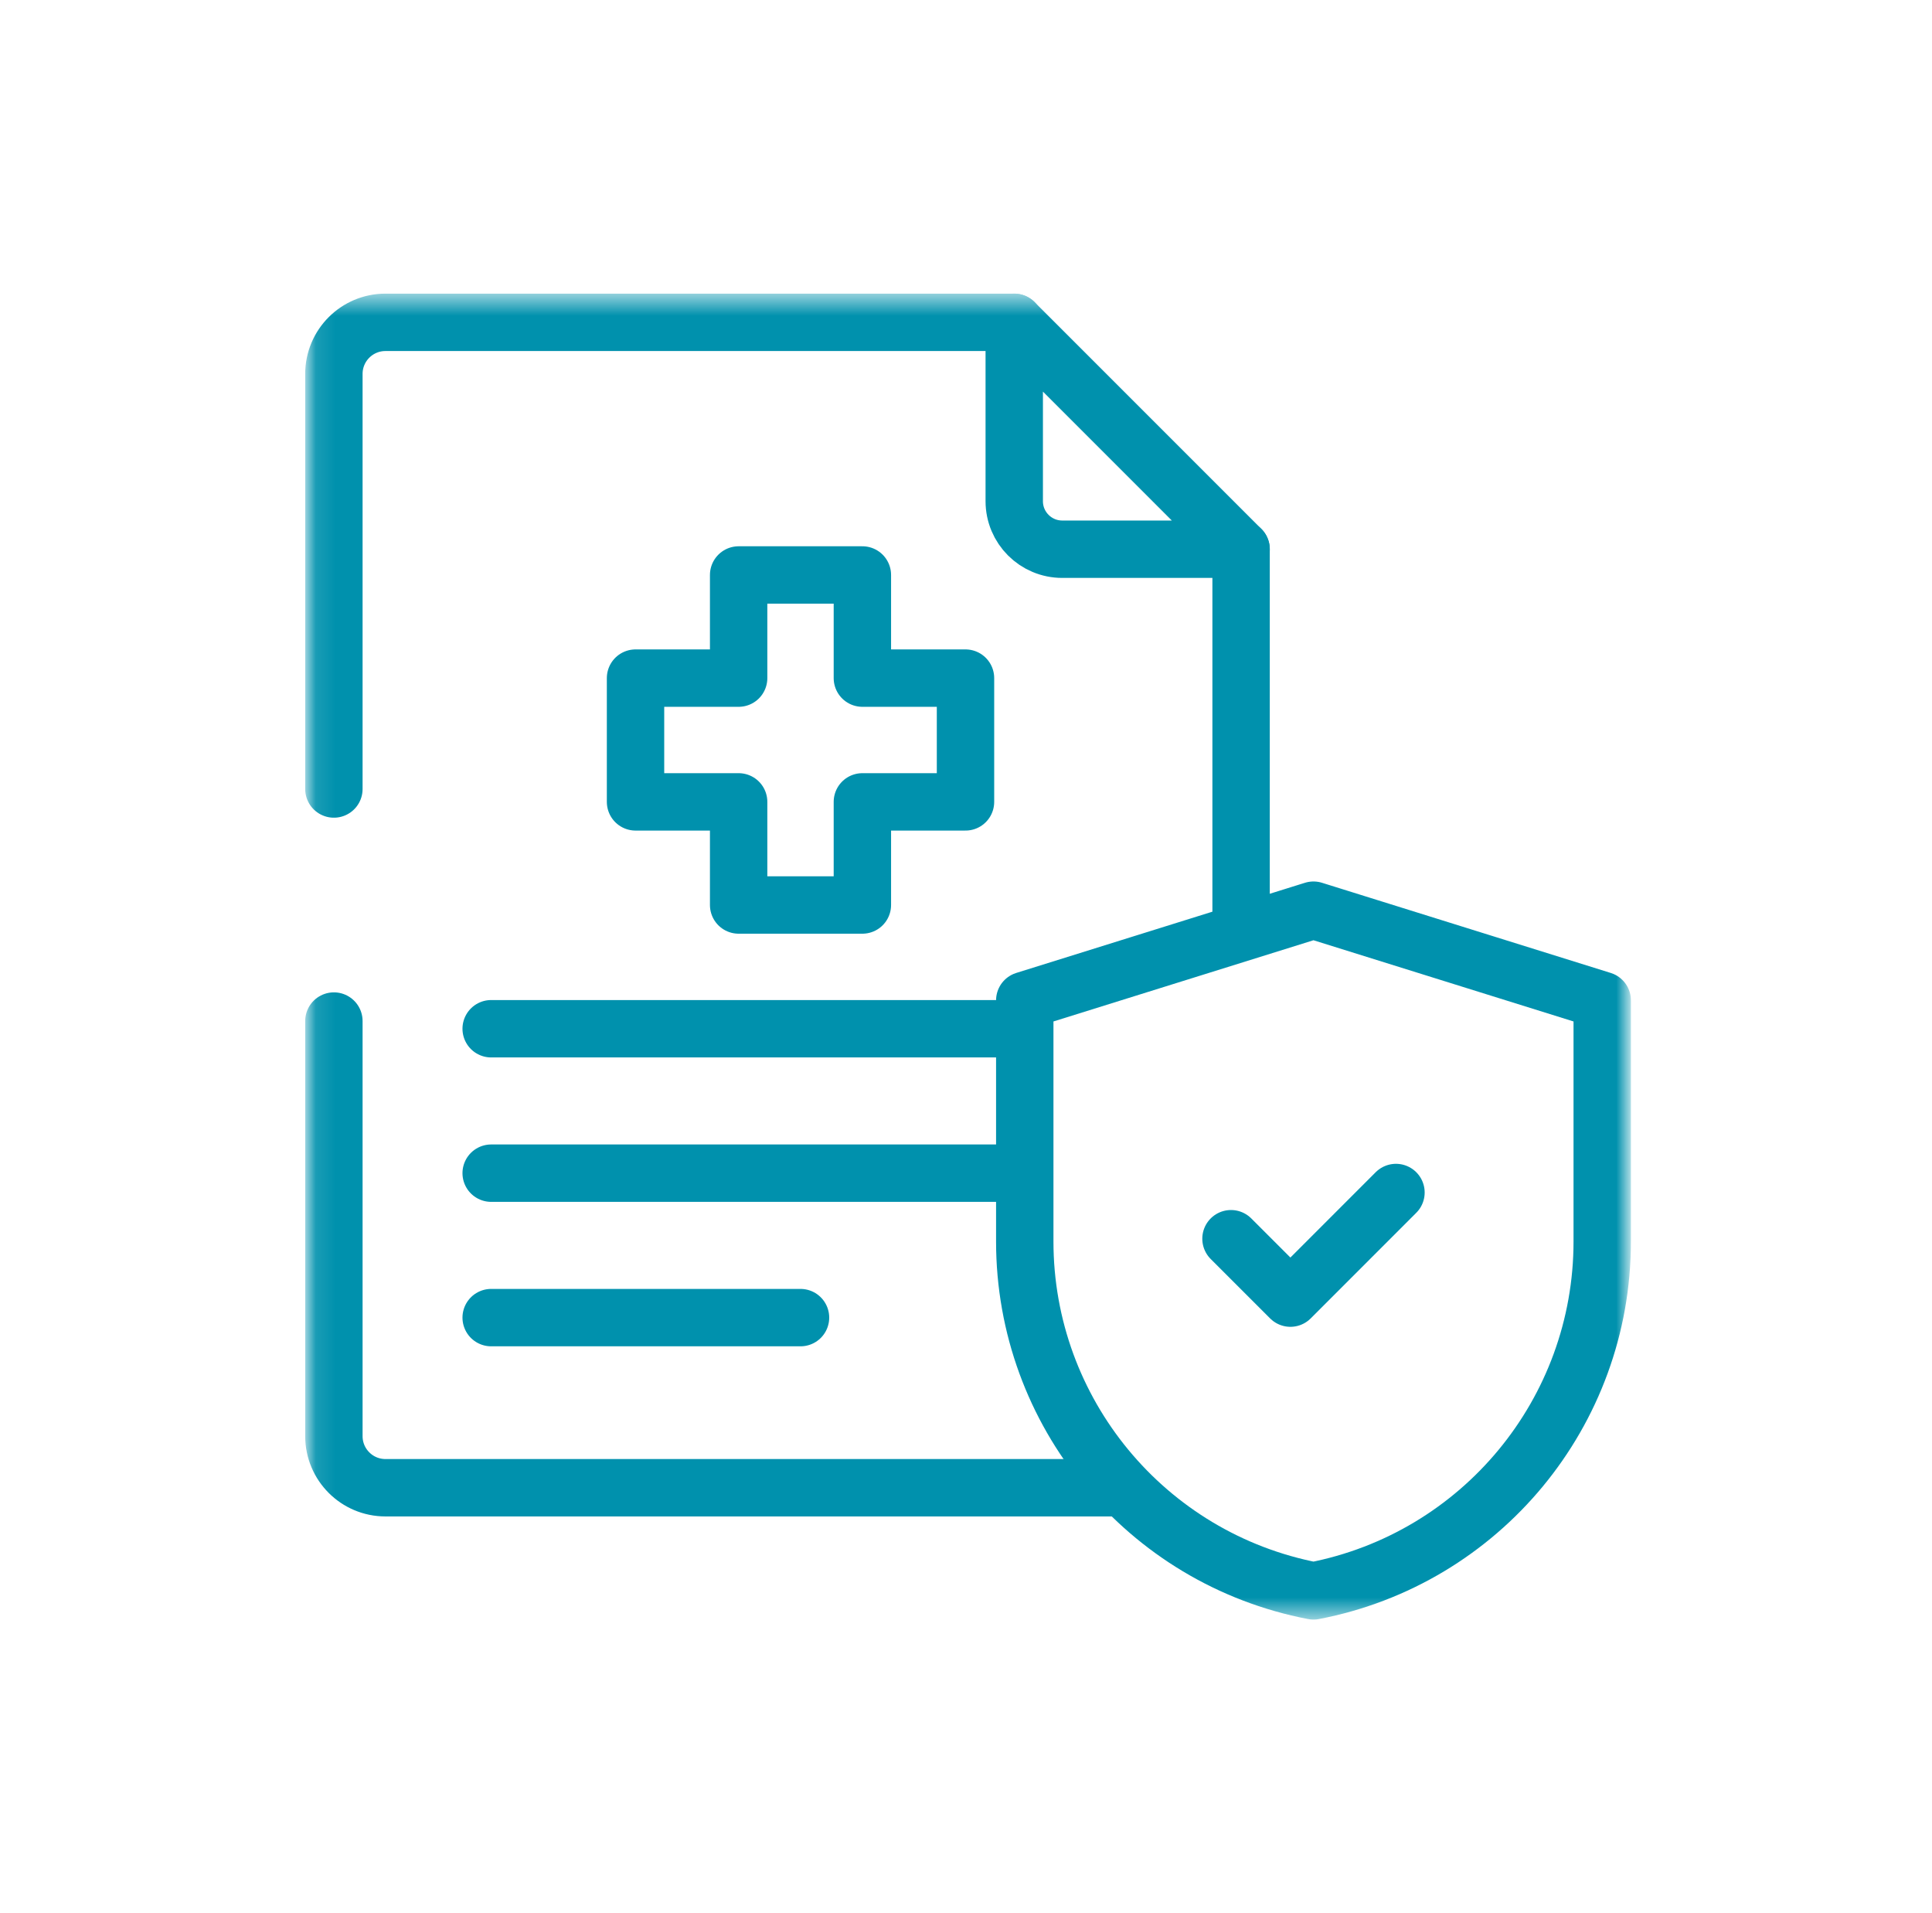
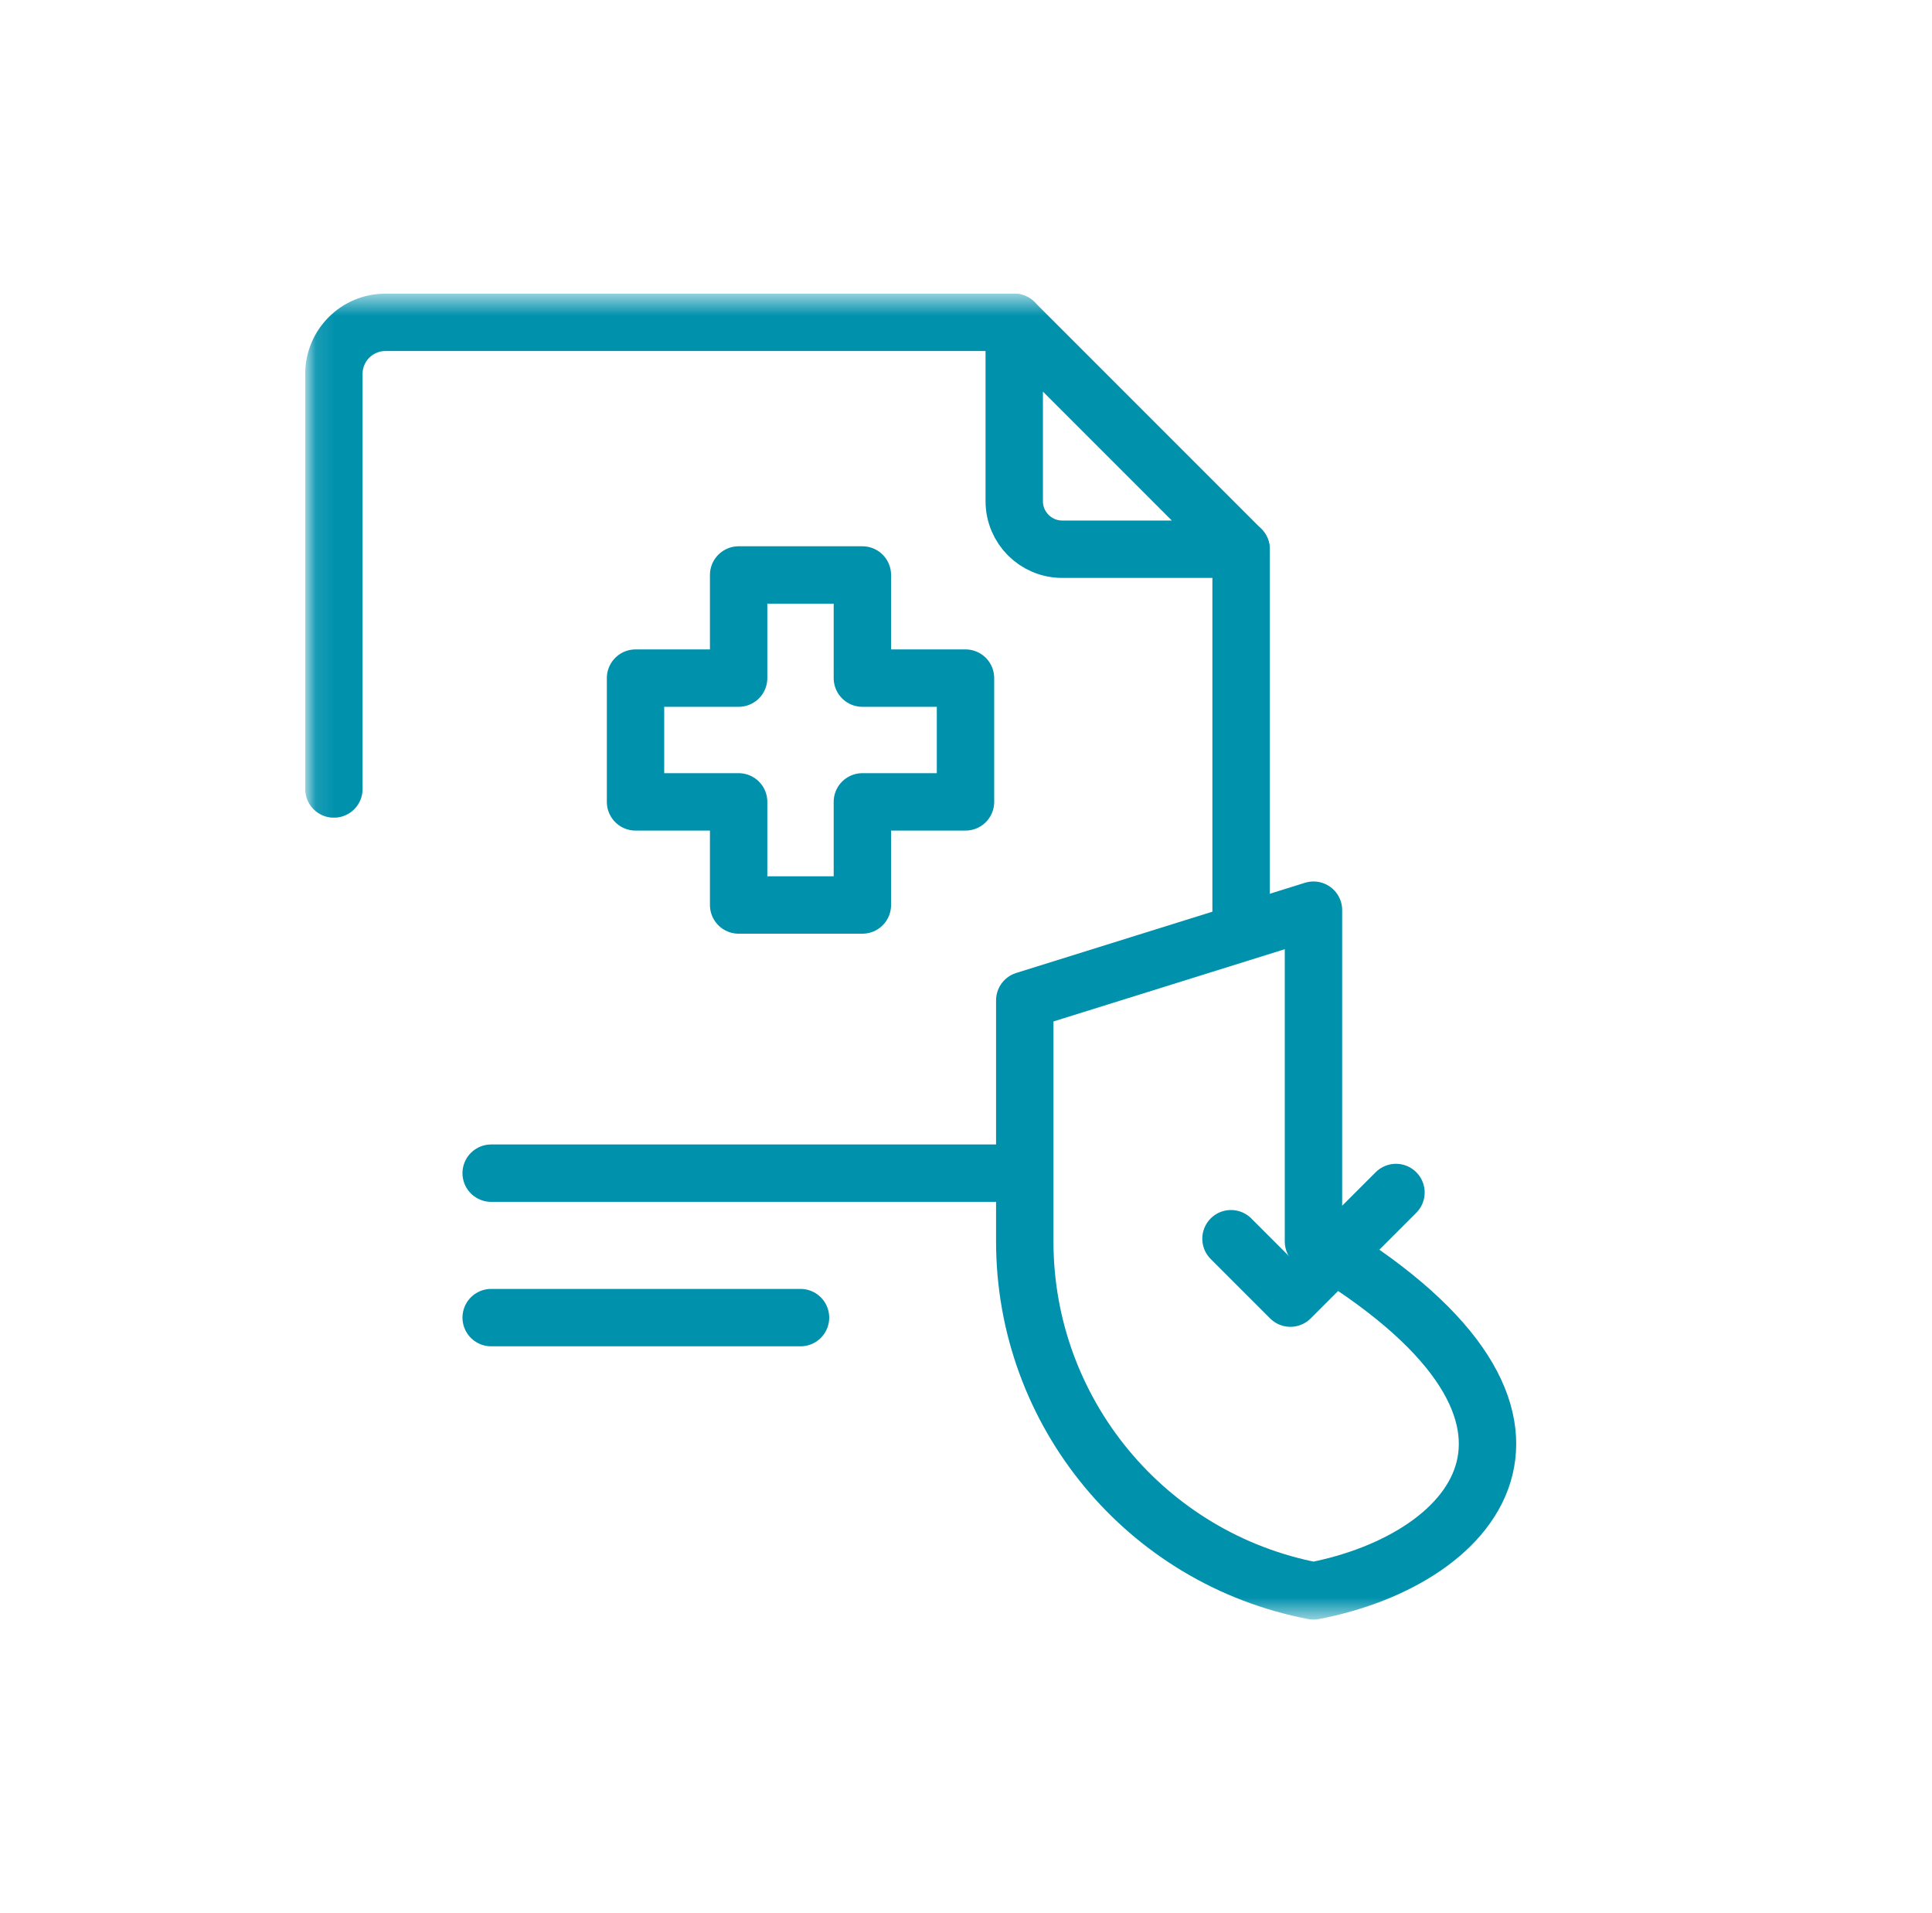
<svg xmlns="http://www.w3.org/2000/svg" width="101" height="100" viewBox="0 0 101 100" fill="none">
  <path d="M64.881 48.518V28.707" stroke="#0091AD" stroke-width="3" stroke-miterlimit="10" stroke-linecap="round" stroke-linejoin="round" />
  <mask id="mask0_5865_4470" style="mask-type:luminance" maskUnits="userSpaceOnUse" x="16" y="15" width="70" height="70">
    <path d="M83.607 83V17H17.607V83H83.607Z" fill="white" stroke="white" stroke-width="3" />
  </mask>
  <g mask="url(#mask0_5865_4470)">
-     <path d="M17.455 53.369V75.066C17.455 76.555 18.662 77.762 20.15 77.762H26.888H58.356" stroke="#0091AD" stroke-width="3" stroke-miterlimit="10" stroke-linecap="round" stroke-linejoin="round" />
    <path d="M53.022 16.848H20.15C18.662 16.848 17.455 18.054 17.455 19.543V41.24" stroke="#0091AD" stroke-width="3" stroke-miterlimit="10" stroke-linecap="round" stroke-linejoin="round" />
    <path d="M64.881 28.707L53.022 16.848V26.197C53.022 27.584 54.145 28.707 55.532 28.707H64.881Z" stroke="#0091AD" stroke-width="3" stroke-miterlimit="10" stroke-linecap="round" stroke-linejoin="round" />
    <path d="M53.022 53.771H25.677Z" fill="#F0D1D1" />
-     <path d="M53.022 53.771H25.677" stroke="#0091AD" stroke-width="3" stroke-miterlimit="10" stroke-linecap="round" stroke-linejoin="round" />
-     <path d="M53.022 61.32H25.677Z" fill="#F0D1D1" />
    <path d="M53.022 61.32H25.677" stroke="#0091AD" stroke-width="3" stroke-miterlimit="10" stroke-linecap="round" stroke-linejoin="round" />
    <path d="M41.849 68.87H25.677Z" fill="#F0D1D1" />
    <path d="M41.849 68.87H25.677" stroke="#0091AD" stroke-width="3" stroke-miterlimit="10" stroke-linecap="round" stroke-linejoin="round" />
-     <path d="M68.665 47.574L83.76 52.287V64.892C83.76 73.811 77.426 81.474 68.666 83.153C59.906 81.474 53.572 73.811 53.572 64.892V52.287L68.666 47.574" stroke="#0091AD" stroke-width="3" stroke-miterlimit="10" stroke-linecap="round" stroke-linejoin="round" />
+     <path d="M68.665 47.574V64.892C83.76 73.811 77.426 81.474 68.666 83.153C59.906 81.474 53.572 73.811 53.572 64.892V52.287L68.666 47.574" stroke="#0091AD" stroke-width="3" stroke-miterlimit="10" stroke-linecap="round" stroke-linejoin="round" />
    <path d="M64.353 64.746L67.459 67.851L72.978 62.331" stroke="#0091AD" stroke-width="3" stroke-miterlimit="10" stroke-linecap="round" stroke-linejoin="round" />
    <path d="M50.474 35.444H45.083V30.053H38.614V35.444H33.224V41.913H38.614V47.303H45.083V41.913H50.474V35.444Z" stroke="#0091AD" stroke-width="3" stroke-miterlimit="10" stroke-linecap="round" stroke-linejoin="round" />
  </g>
</svg>